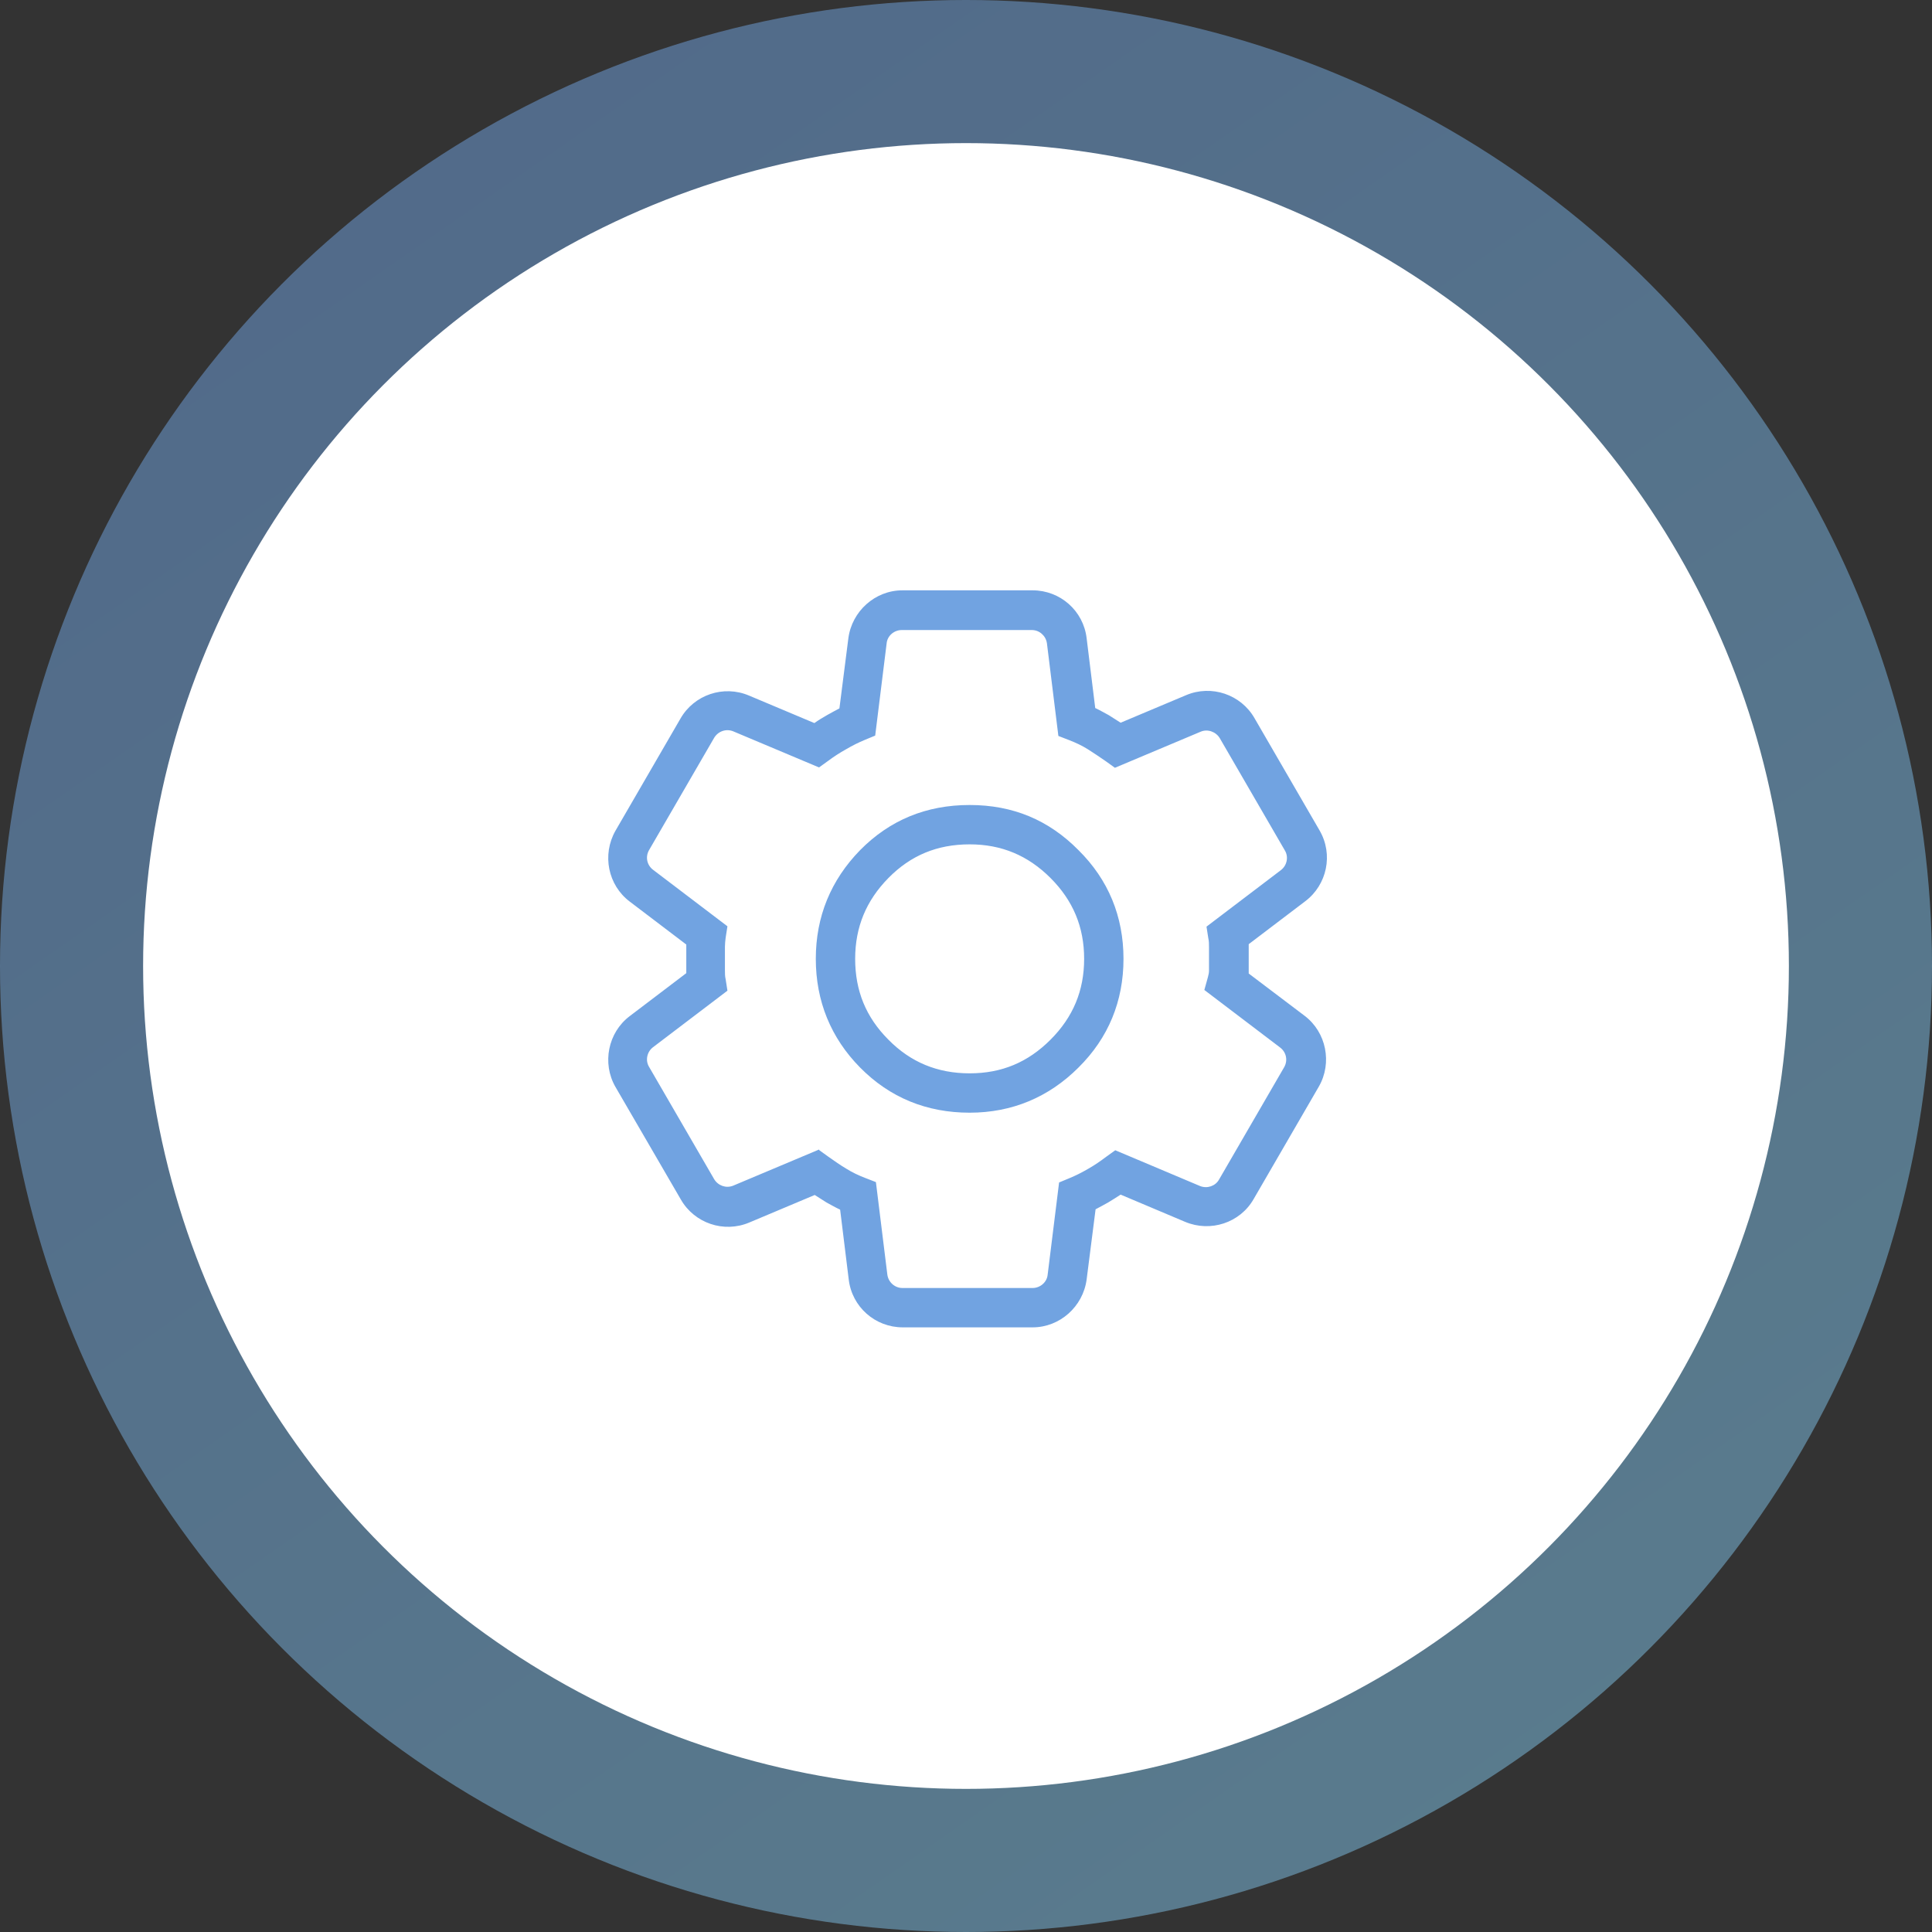
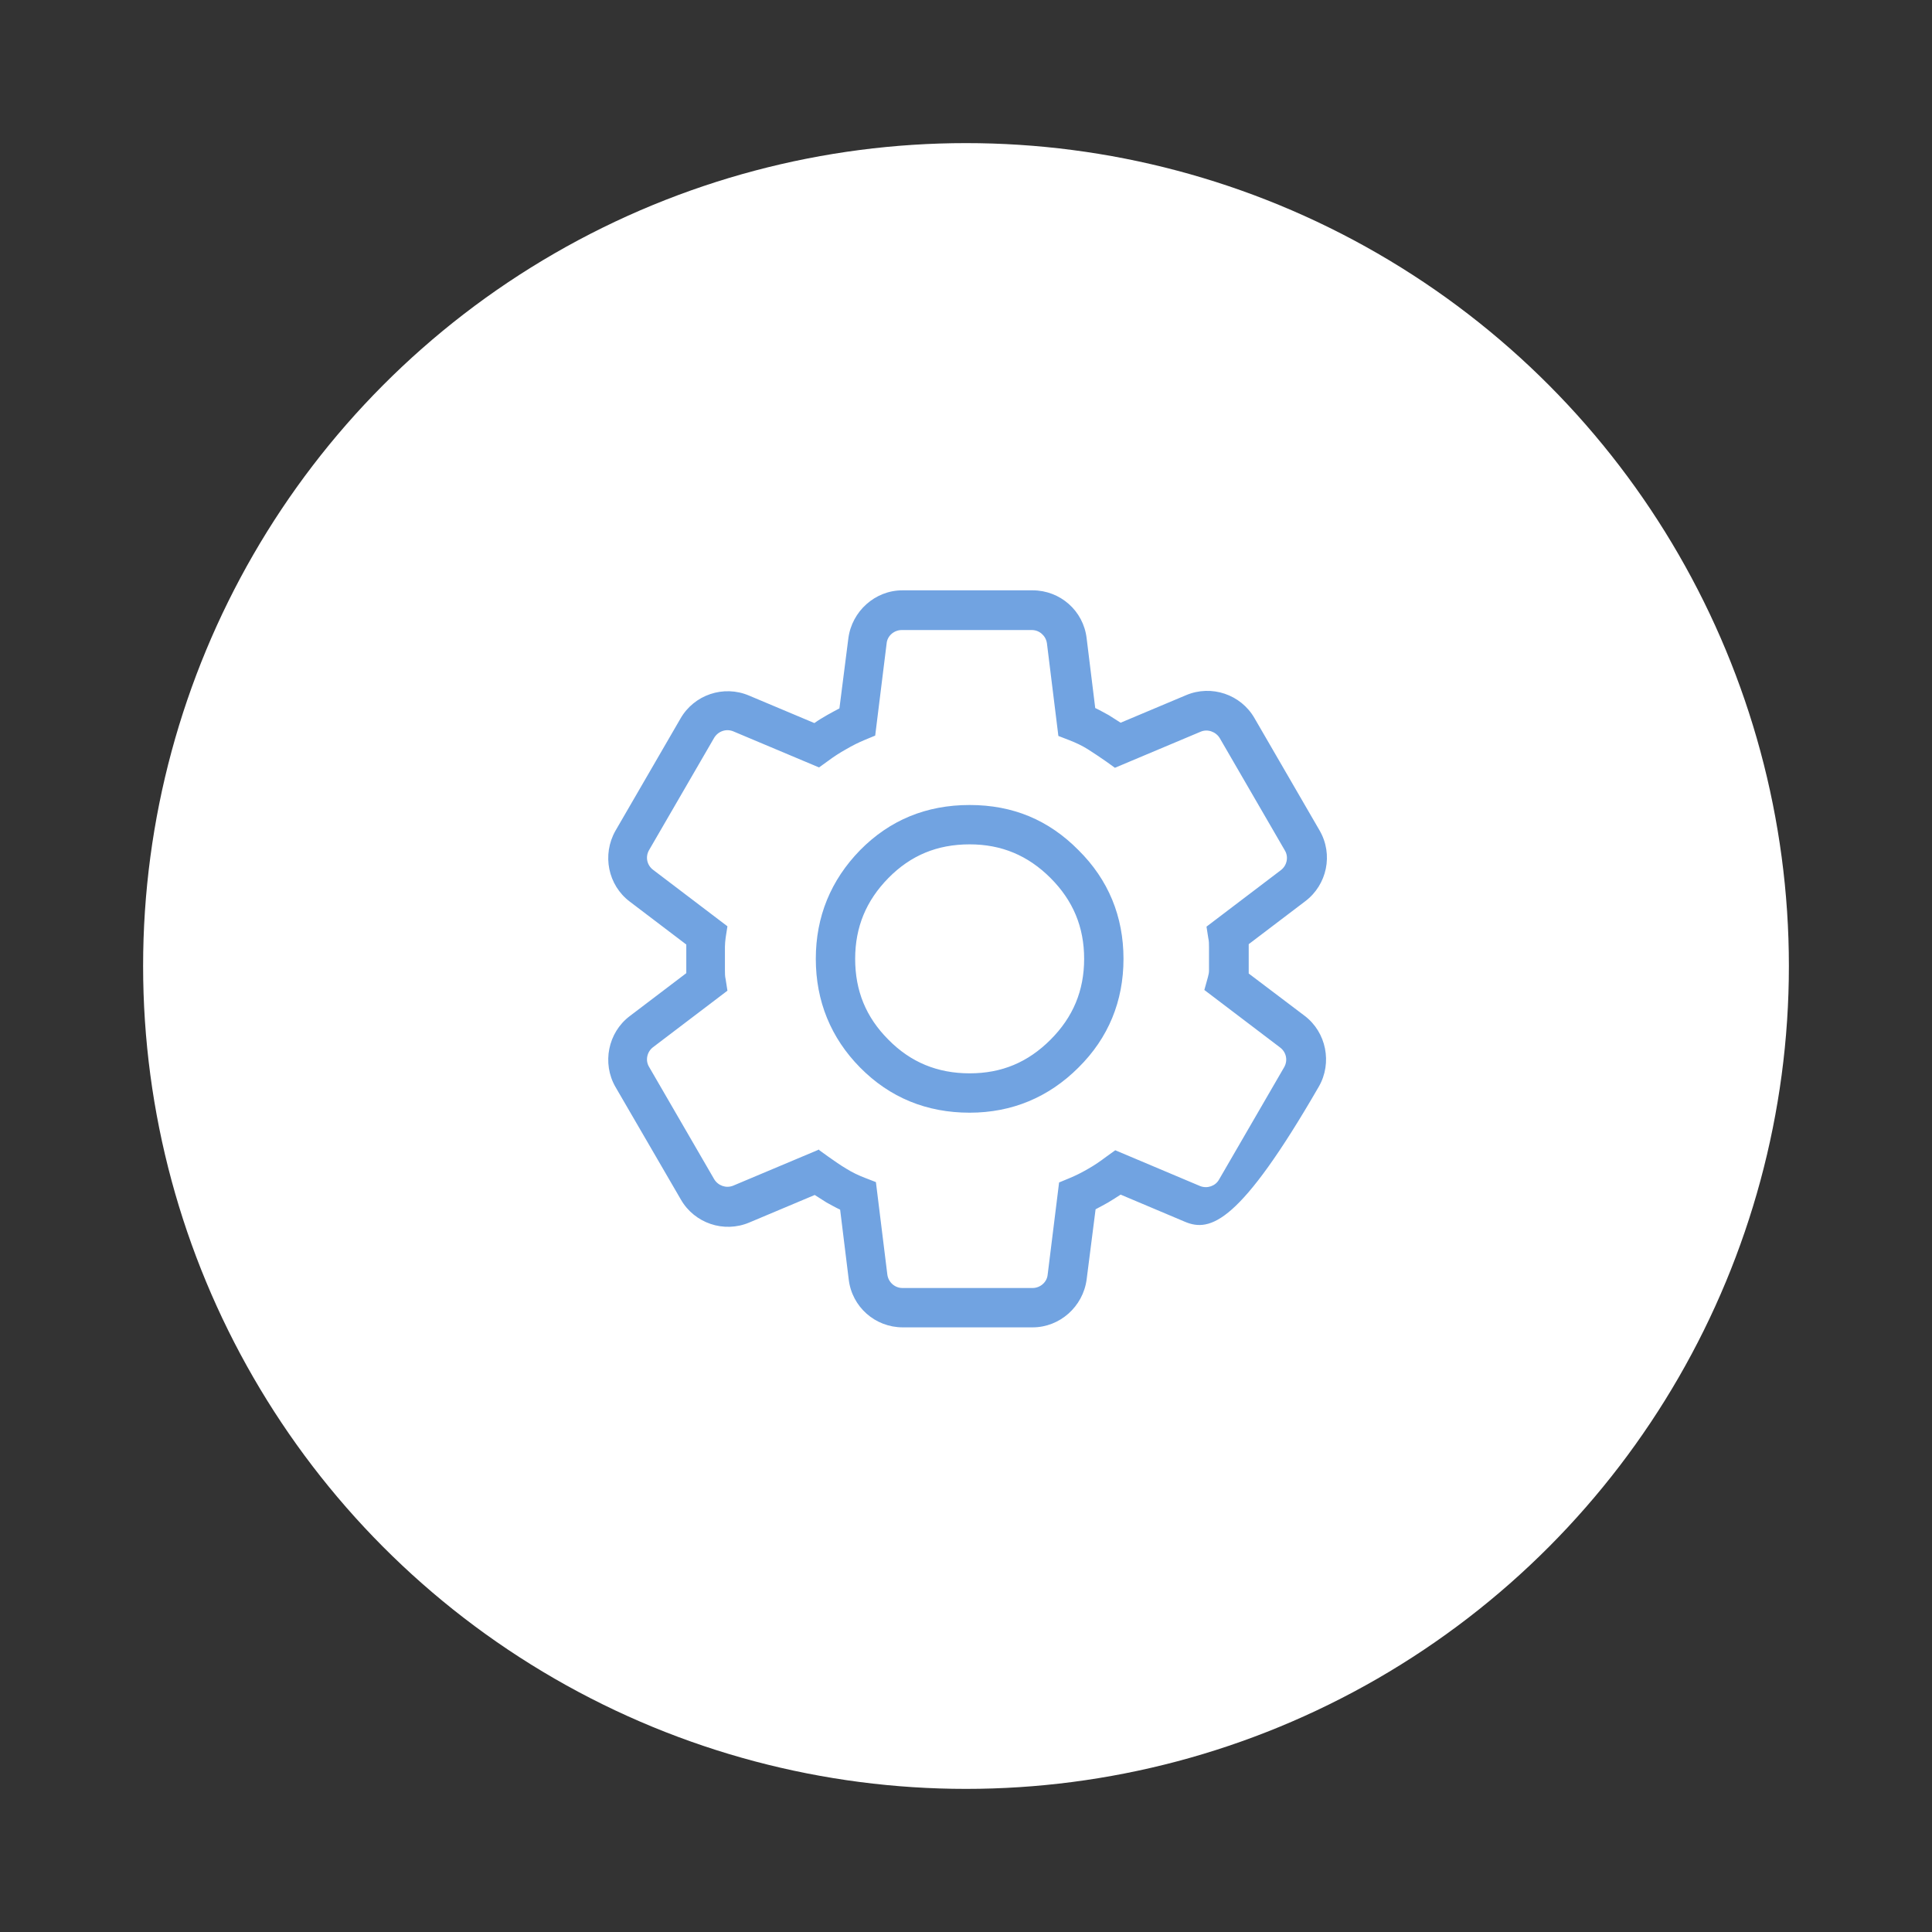
<svg xmlns="http://www.w3.org/2000/svg" width="54" height="54" viewBox="0 0 54 54" fill="none">
  <rect x="0" y="0" width="54" height="54" fill="#333333" stroke="none" />
-   <circle cx="27" cy="27" r="27" fill="url(#paint0_linear_1305_9887)" fill-opacity="0.5" />
  <circle cx="27" cy="27" r="23" fill="white" />
-   <path d="M28.872 37.1H25.232C24.462 37.1 23.812 36.53 23.722 35.76L23.482 33.81C23.352 33.75 23.232 33.68 23.102 33.61C22.992 33.54 22.882 33.47 22.772 33.4L20.942 34.17C20.232 34.47 19.412 34.19 19.032 33.53L17.202 30.38C16.822 29.72 16.992 28.86 17.602 28.4L19.182 27.2C19.182 27.2 19.182 27.15 19.182 27.13V26.47C19.182 26.47 19.182 26.42 19.182 26.4L17.602 25.2C16.992 24.74 16.822 23.89 17.202 23.22L19.022 20.08C19.402 19.42 20.222 19.14 20.932 19.44L22.762 20.21C22.872 20.13 22.992 20.06 23.112 19.99C23.232 19.92 23.352 19.86 23.462 19.8L23.712 17.84C23.812 17.08 24.462 16.5 25.222 16.5H28.862C29.632 16.5 30.282 17.07 30.372 17.84L30.612 19.79C30.742 19.85 30.862 19.92 30.992 19.99C31.102 20.06 31.212 20.13 31.322 20.2L33.152 19.43C33.862 19.13 34.682 19.41 35.062 20.07L36.882 23.21C37.272 23.88 37.092 24.73 36.482 25.19L34.902 26.39C34.902 26.39 34.902 26.44 34.902 26.46V27.12C34.902 27.12 34.902 27.18 34.902 27.21L36.462 28.39C37.072 28.85 37.242 29.71 36.862 30.37L35.042 33.51C34.662 34.18 33.832 34.45 33.122 34.15L31.322 33.39C31.212 33.46 31.092 33.54 30.972 33.61C30.852 33.68 30.732 33.74 30.622 33.8L30.372 35.76C30.272 36.52 29.622 37.1 28.862 37.1H28.872ZM22.902 32.15L23.152 32.33C23.322 32.45 23.492 32.57 23.662 32.67C23.822 32.77 23.992 32.85 24.172 32.92L24.482 33.04L24.802 35.63C24.832 35.84 25.012 36 25.222 36H28.862C29.072 36 29.262 35.84 29.282 35.63L29.602 33.05L29.892 32.93C30.062 32.86 30.242 32.77 30.412 32.67C30.592 32.57 30.762 32.45 30.922 32.33L31.172 32.15L33.542 33.15C33.742 33.23 33.972 33.15 34.072 32.97L35.892 29.83C36.002 29.64 35.952 29.41 35.782 29.28L33.662 27.67L33.762 27.31C33.782 27.24 33.792 27.18 33.792 27.13V26.47C33.792 26.39 33.792 26.3 33.772 26.22L33.722 25.9L35.802 24.32C35.972 24.19 36.022 23.95 35.912 23.77L34.092 20.63C33.982 20.45 33.752 20.37 33.562 20.45L31.162 21.46L30.912 21.28C30.742 21.16 30.572 21.05 30.402 20.94C30.242 20.84 30.072 20.76 29.892 20.69L29.582 20.57L29.262 17.98C29.232 17.77 29.052 17.61 28.842 17.61H25.202C24.992 17.61 24.802 17.77 24.782 17.98L24.462 20.56L24.172 20.68C24.002 20.75 23.822 20.84 23.652 20.94C23.472 21.04 23.302 21.15 23.142 21.27L22.892 21.45L20.492 20.44C20.292 20.36 20.072 20.44 19.962 20.62L18.142 23.76C18.032 23.95 18.082 24.18 18.252 24.31L20.332 25.89L20.282 26.21C20.272 26.3 20.262 26.38 20.262 26.46V27.12C20.262 27.2 20.262 27.29 20.282 27.37L20.332 27.69L18.252 29.27C18.082 29.4 18.032 29.64 18.142 29.82L19.962 32.96C20.072 33.14 20.292 33.22 20.492 33.14L22.892 32.13L22.902 32.15ZM27.102 31.1C25.902 31.1 24.872 30.68 24.042 29.84C23.222 29.01 22.802 27.98 22.802 26.8C22.802 25.62 23.222 24.6 24.042 23.76C24.872 22.92 25.892 22.5 27.102 22.5C28.312 22.5 29.312 22.92 30.142 23.76C30.982 24.59 31.402 25.62 31.402 26.8C31.402 27.98 30.982 29.01 30.142 29.84C29.312 30.67 28.282 31.1 27.102 31.1ZM27.102 23.6C26.192 23.6 25.452 23.91 24.832 24.54C24.212 25.17 23.902 25.91 23.902 26.8C23.902 27.69 24.202 28.43 24.832 29.06C25.452 29.69 26.202 30 27.102 30C28.002 30 28.732 29.69 29.362 29.06C29.992 28.43 30.302 27.69 30.302 26.8C30.302 25.91 29.992 25.17 29.362 24.54C28.732 23.91 27.992 23.6 27.102 23.6Z" fill="#71A3E1" />
+   <path d="M28.872 37.1H25.232C24.462 37.1 23.812 36.53 23.722 35.76L23.482 33.81C23.352 33.75 23.232 33.68 23.102 33.61C22.992 33.54 22.882 33.47 22.772 33.4L20.942 34.17C20.232 34.47 19.412 34.19 19.032 33.53L17.202 30.38C16.822 29.72 16.992 28.86 17.602 28.4L19.182 27.2C19.182 27.2 19.182 27.15 19.182 27.13V26.47C19.182 26.47 19.182 26.42 19.182 26.4L17.602 25.2C16.992 24.74 16.822 23.89 17.202 23.22L19.022 20.08C19.402 19.42 20.222 19.14 20.932 19.44L22.762 20.21C22.872 20.13 22.992 20.06 23.112 19.99C23.232 19.92 23.352 19.86 23.462 19.8L23.712 17.84C23.812 17.08 24.462 16.5 25.222 16.5H28.862C29.632 16.5 30.282 17.07 30.372 17.84L30.612 19.79C30.742 19.85 30.862 19.92 30.992 19.99C31.102 20.06 31.212 20.13 31.322 20.2L33.152 19.43C33.862 19.13 34.682 19.41 35.062 20.07L36.882 23.21C37.272 23.88 37.092 24.73 36.482 25.19L34.902 26.39C34.902 26.39 34.902 26.44 34.902 26.46V27.12C34.902 27.12 34.902 27.18 34.902 27.21L36.462 28.39C37.072 28.85 37.242 29.71 36.862 30.37C34.662 34.18 33.832 34.45 33.122 34.15L31.322 33.39C31.212 33.46 31.092 33.54 30.972 33.61C30.852 33.68 30.732 33.74 30.622 33.8L30.372 35.76C30.272 36.52 29.622 37.1 28.862 37.1H28.872ZM22.902 32.15L23.152 32.33C23.322 32.45 23.492 32.57 23.662 32.67C23.822 32.77 23.992 32.85 24.172 32.92L24.482 33.04L24.802 35.63C24.832 35.84 25.012 36 25.222 36H28.862C29.072 36 29.262 35.84 29.282 35.63L29.602 33.05L29.892 32.93C30.062 32.86 30.242 32.77 30.412 32.67C30.592 32.57 30.762 32.45 30.922 32.33L31.172 32.15L33.542 33.15C33.742 33.23 33.972 33.15 34.072 32.97L35.892 29.83C36.002 29.64 35.952 29.41 35.782 29.28L33.662 27.67L33.762 27.31C33.782 27.24 33.792 27.18 33.792 27.13V26.47C33.792 26.39 33.792 26.3 33.772 26.22L33.722 25.9L35.802 24.32C35.972 24.19 36.022 23.95 35.912 23.77L34.092 20.63C33.982 20.45 33.752 20.37 33.562 20.45L31.162 21.46L30.912 21.28C30.742 21.16 30.572 21.05 30.402 20.94C30.242 20.84 30.072 20.76 29.892 20.69L29.582 20.57L29.262 17.98C29.232 17.77 29.052 17.61 28.842 17.61H25.202C24.992 17.61 24.802 17.77 24.782 17.98L24.462 20.56L24.172 20.68C24.002 20.75 23.822 20.84 23.652 20.94C23.472 21.04 23.302 21.15 23.142 21.27L22.892 21.45L20.492 20.44C20.292 20.36 20.072 20.44 19.962 20.62L18.142 23.76C18.032 23.95 18.082 24.18 18.252 24.31L20.332 25.89L20.282 26.21C20.272 26.3 20.262 26.38 20.262 26.46V27.12C20.262 27.2 20.262 27.29 20.282 27.37L20.332 27.69L18.252 29.27C18.082 29.4 18.032 29.64 18.142 29.82L19.962 32.96C20.072 33.14 20.292 33.22 20.492 33.14L22.892 32.13L22.902 32.15ZM27.102 31.1C25.902 31.1 24.872 30.68 24.042 29.84C23.222 29.01 22.802 27.98 22.802 26.8C22.802 25.62 23.222 24.6 24.042 23.76C24.872 22.92 25.892 22.5 27.102 22.5C28.312 22.5 29.312 22.92 30.142 23.76C30.982 24.59 31.402 25.62 31.402 26.8C31.402 27.98 30.982 29.01 30.142 29.84C29.312 30.67 28.282 31.1 27.102 31.1ZM27.102 23.6C26.192 23.6 25.452 23.91 24.832 24.54C24.212 25.17 23.902 25.91 23.902 26.8C23.902 27.69 24.202 28.43 24.832 29.06C25.452 29.69 26.202 30 27.102 30C28.002 30 28.732 29.69 29.362 29.06C29.992 28.43 30.302 27.69 30.302 26.8C30.302 25.91 29.992 25.17 29.362 24.54C28.732 23.91 27.992 23.6 27.102 23.6Z" fill="#71A3E1" />
  <defs>
    <linearGradient id="paint0_linear_1305_9887" x1="8.42" y1="4.946" x2="41.966" y2="53.117" gradientUnits="userSpaceOnUse">
      <stop stop-color="#71A3E1" />
      <stop offset="1" stop-color="#81C5E8" />
    </linearGradient>
  </defs>
</svg>